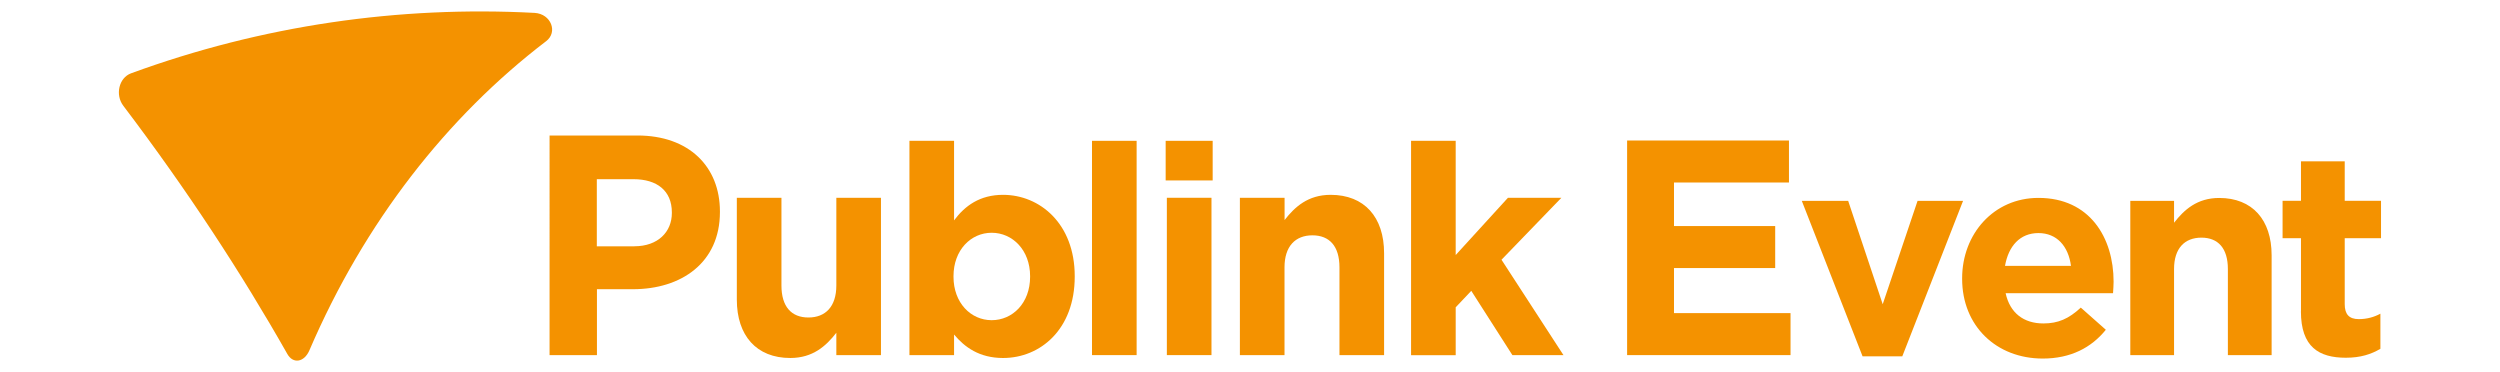
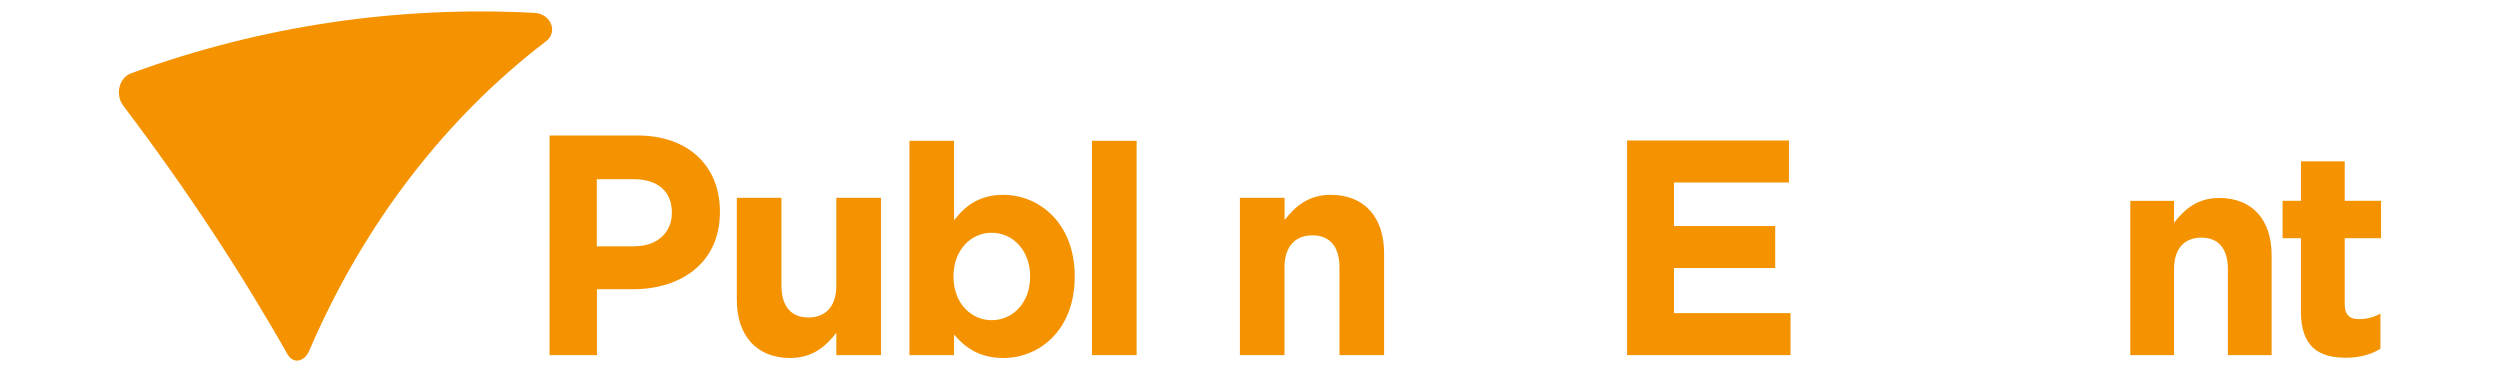
<svg xmlns="http://www.w3.org/2000/svg" id="_レイヤー_1" data-name="レイヤー 1" viewBox="0 0 399.45 59.45">
  <defs>
    <style>
      .cls-1 {
        fill: #f49200;
      }
    </style>
  </defs>
  <path class="cls-1" d="M85.43,2.06c-21.64-1.15-43.56,1.99-64.48,9.65-1.96.71-2.58,3.45-1.24,5.2,10.23,13.5,18.91,26.79,26.2,39.65.93,1.64,2.7,1.32,3.52-.57,8.8-20.49,21.99-37.31,37.82-49.4,1.93-1.45.8-4.37-1.82-4.53Z" />
  <g>
    <path class="cls-1" d="M87.81,21.65h14.05c8.21,0,13.17,4.96,13.17,12.13v.1c0,8.12-6.19,12.33-13.9,12.33h-5.75v10.53h-7.57V21.65ZM101.36,39.35c3.78,0,5.99-2.31,5.99-5.31v-.1c0-3.46-2.36-5.31-6.14-5.31h-5.85v10.73h5.99Z" />
    <path class="cls-1" d="M117.73,47.88v-16.28h7.13v14.02c0,3.38,1.59,5.11,4.31,5.11s4.46-1.74,4.46-5.11v-14.02h7.13v25.14h-7.13v-3.57c-1.64,2.11-3.75,4.03-7.36,4.03-5.39,0-8.54-3.56-8.54-9.33Z" />
    <path class="cls-1" d="M152.44,53.46v3.28h-7.13V22.5h7.13v12.71c1.74-2.34,4.13-4.08,7.83-4.08,5.86,0,11.45,4.6,11.45,12.99v.09c0,8.4-5.49,12.99-11.45,12.99-3.8,0-6.15-1.74-7.83-3.75ZM164.59,44.22v-.09c0-4.17-2.81-6.94-6.14-6.94s-6.1,2.77-6.1,6.94v.09c0,4.17,2.77,6.94,6.1,6.94s6.14-2.72,6.14-6.94Z" />
    <path class="cls-1" d="M174.48,22.5h7.13v34.24h-7.13V22.5Z" />
-     <path class="cls-1" d="M186.25,22.5h7.51v6.33h-7.51v-6.33ZM186.44,31.6h7.13v25.14h-7.13v-25.14Z" />
    <path class="cls-1" d="M198.12,31.6h7.13v3.56c1.64-2.11,3.75-4.03,7.36-4.03,5.39,0,8.54,3.56,8.54,9.33v16.28h-7.13v-14.03c0-3.38-1.6-5.11-4.32-5.11s-4.46,1.74-4.46,5.11v14.03h-7.13v-25.14Z" />
-     <path class="cls-1" d="M225.46,22.5h7.13v18.25l8.35-9.15h8.54l-9.57,9.9,9.9,15.24h-8.16l-6.57-10.27-2.49,2.63v7.65h-7.13V22.5Z" />
  </g>
  <g>
    <path class="cls-1" d="M259.97,22.45h25.87v6.71h-18.37v6.96h16.17v6.71h-16.17v7.2h18.62v6.71h-26.11V22.45Z" />
-     <path class="cls-1" d="M287.89,32.09h7.41l5.52,16.52,5.57-16.52h7.27l-9.71,24.84h-6.35l-9.71-24.84Z" />
-     <path class="cls-1" d="M313.51,44.55v-.09c0-7.04,5.01-12.84,12.19-12.84,8.23,0,12.01,6.39,12.01,13.39,0,.55-.05,1.2-.09,1.84h-17.16c.69,3.17,2.9,4.83,6.03,4.83,2.35,0,4.05-.74,5.98-2.53l4,3.54c-2.3,2.85-5.61,4.6-10.08,4.6-7.41,0-12.88-5.2-12.88-12.74ZM330.9,42.48c-.41-3.13-2.25-5.24-5.2-5.24s-4.78,2.07-5.34,5.24h10.54Z" />
    <path class="cls-1" d="M340.38,32.09h6.99v3.5c1.61-2.07,3.68-3.96,7.22-3.96,5.29,0,8.37,3.5,8.37,9.15v15.96h-6.99v-13.76c0-3.31-1.56-5.01-4.23-5.01s-4.37,1.7-4.37,5.01v13.76h-6.99v-24.66Z" />
    <path class="cls-1" d="M367.65,49.75v-11.69h-2.94v-5.98h2.94v-6.3h6.99v6.3h5.8v5.98h-5.8v10.54c0,1.61.69,2.39,2.25,2.39,1.29,0,2.44-.32,3.45-.87v5.61c-1.47.87-3.17,1.43-5.52,1.43-4.28,0-7.18-1.7-7.18-7.41Z" />
  </g>
</svg>